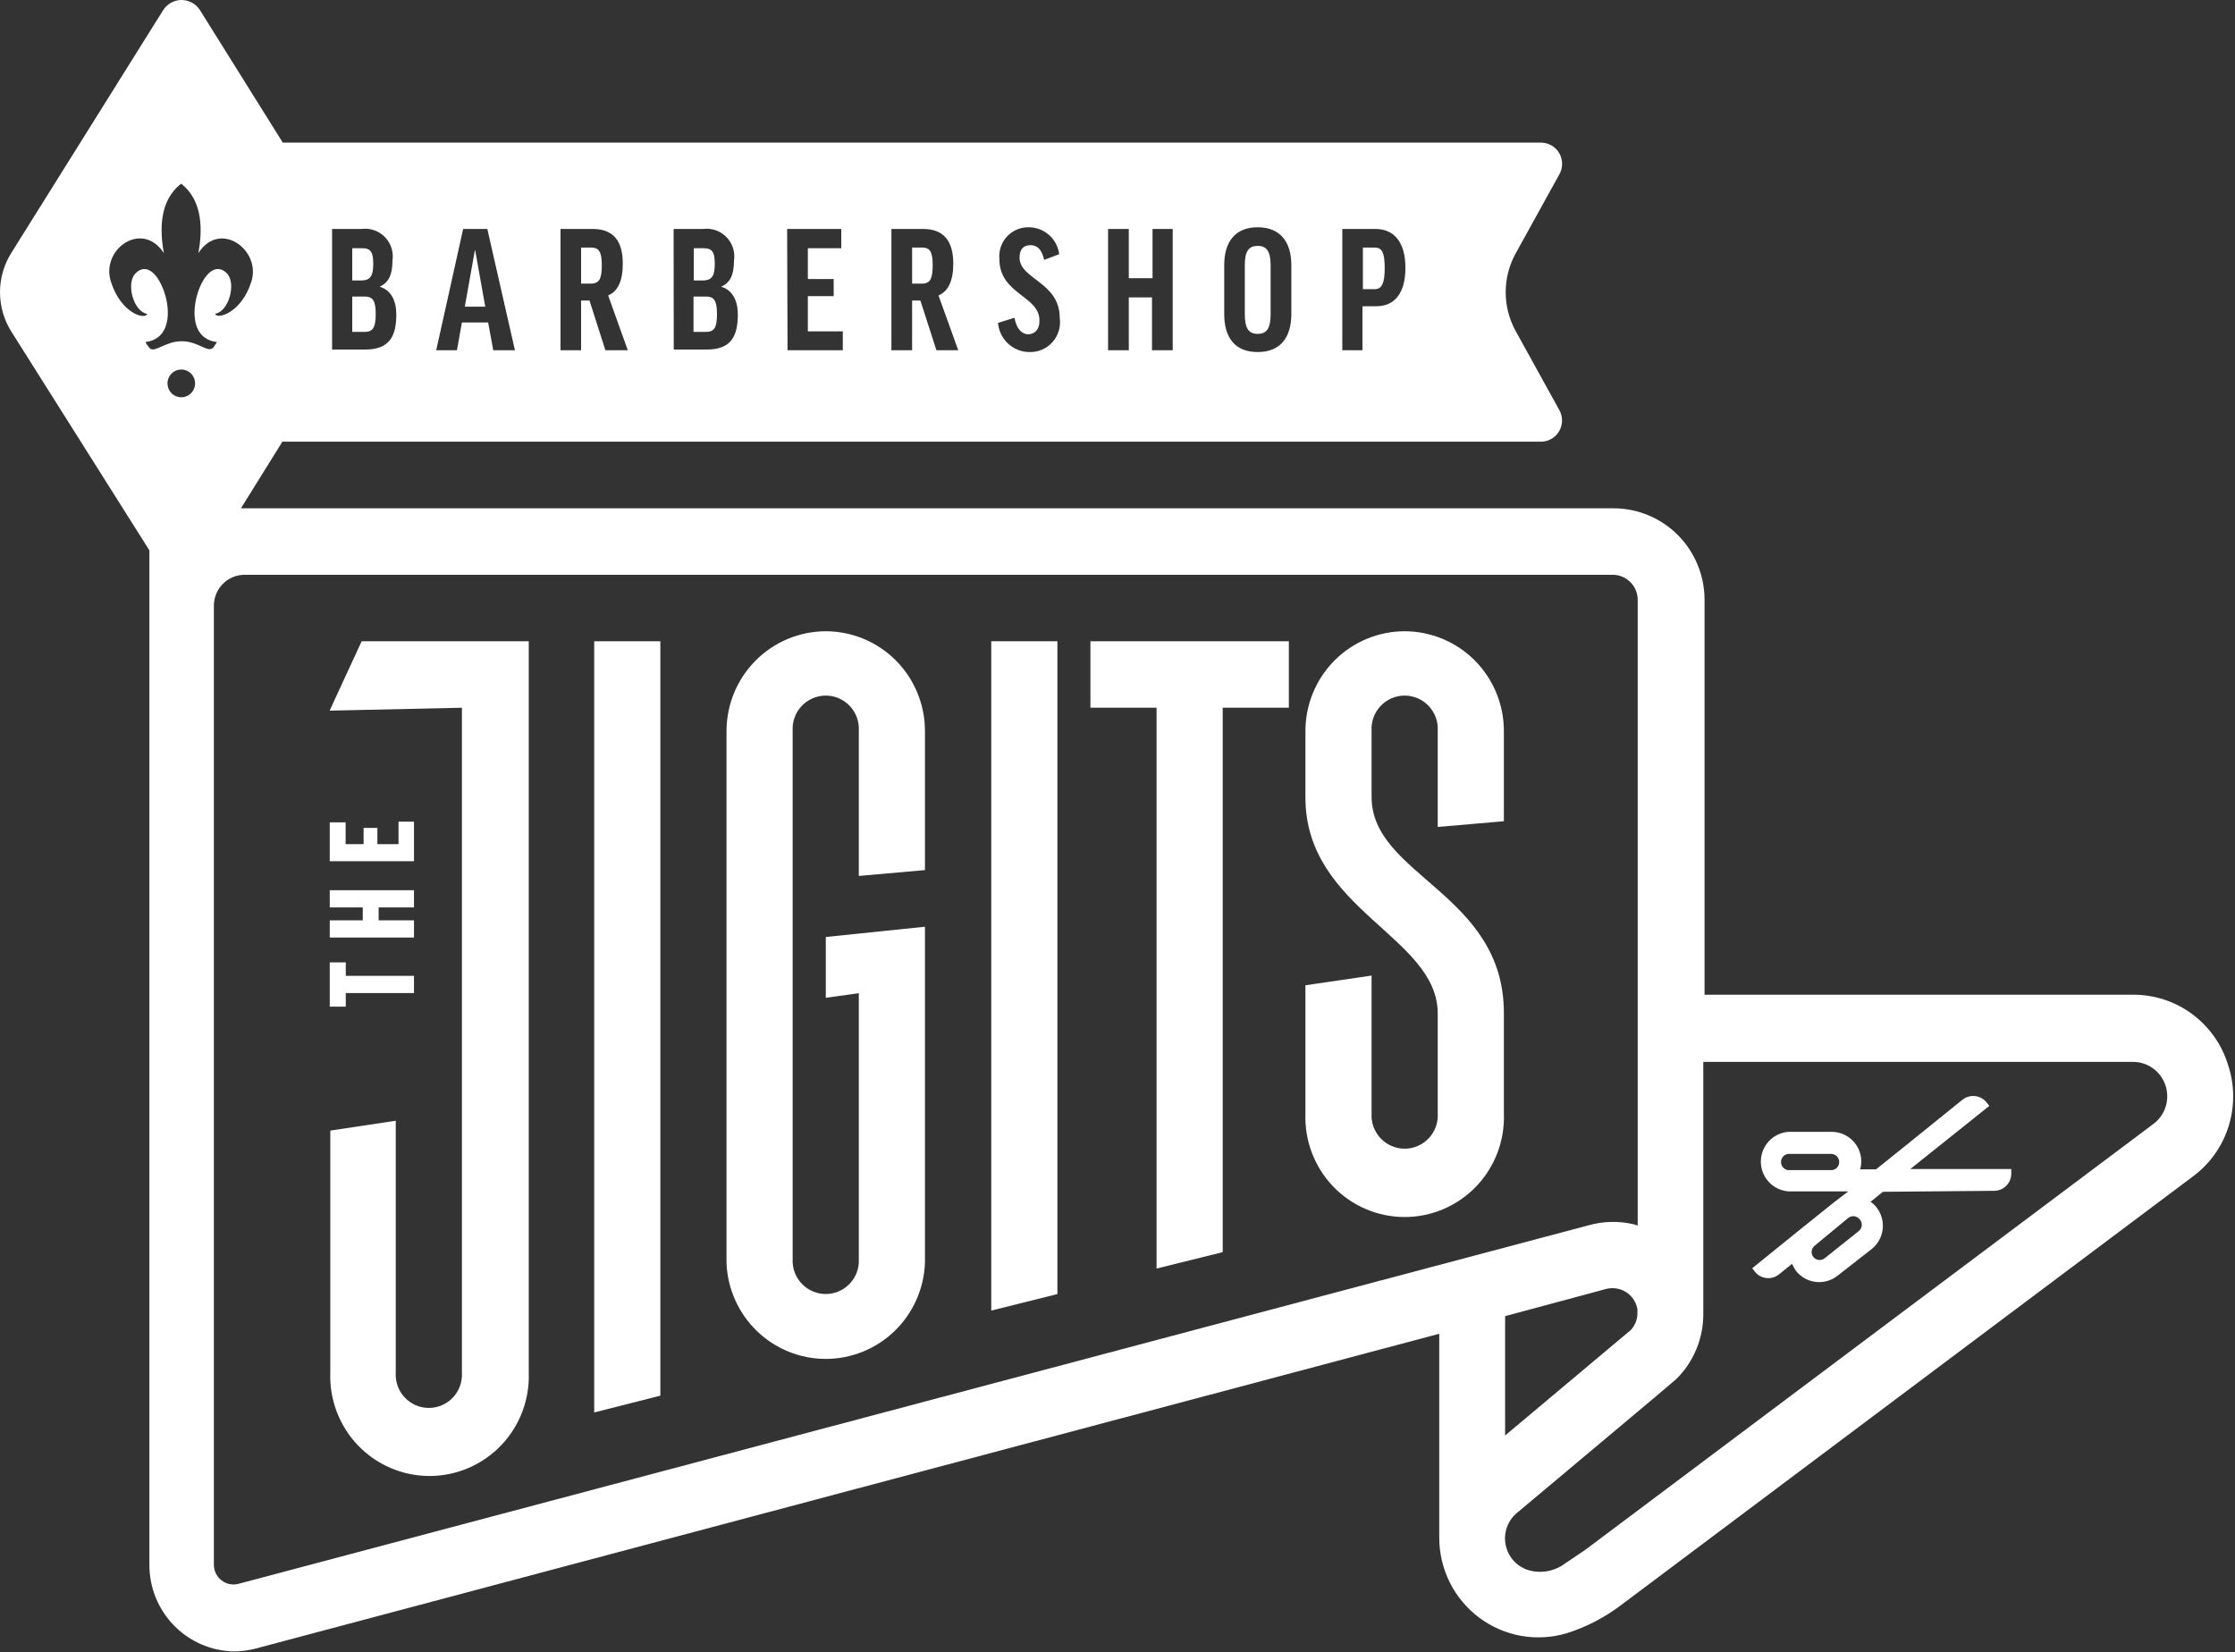
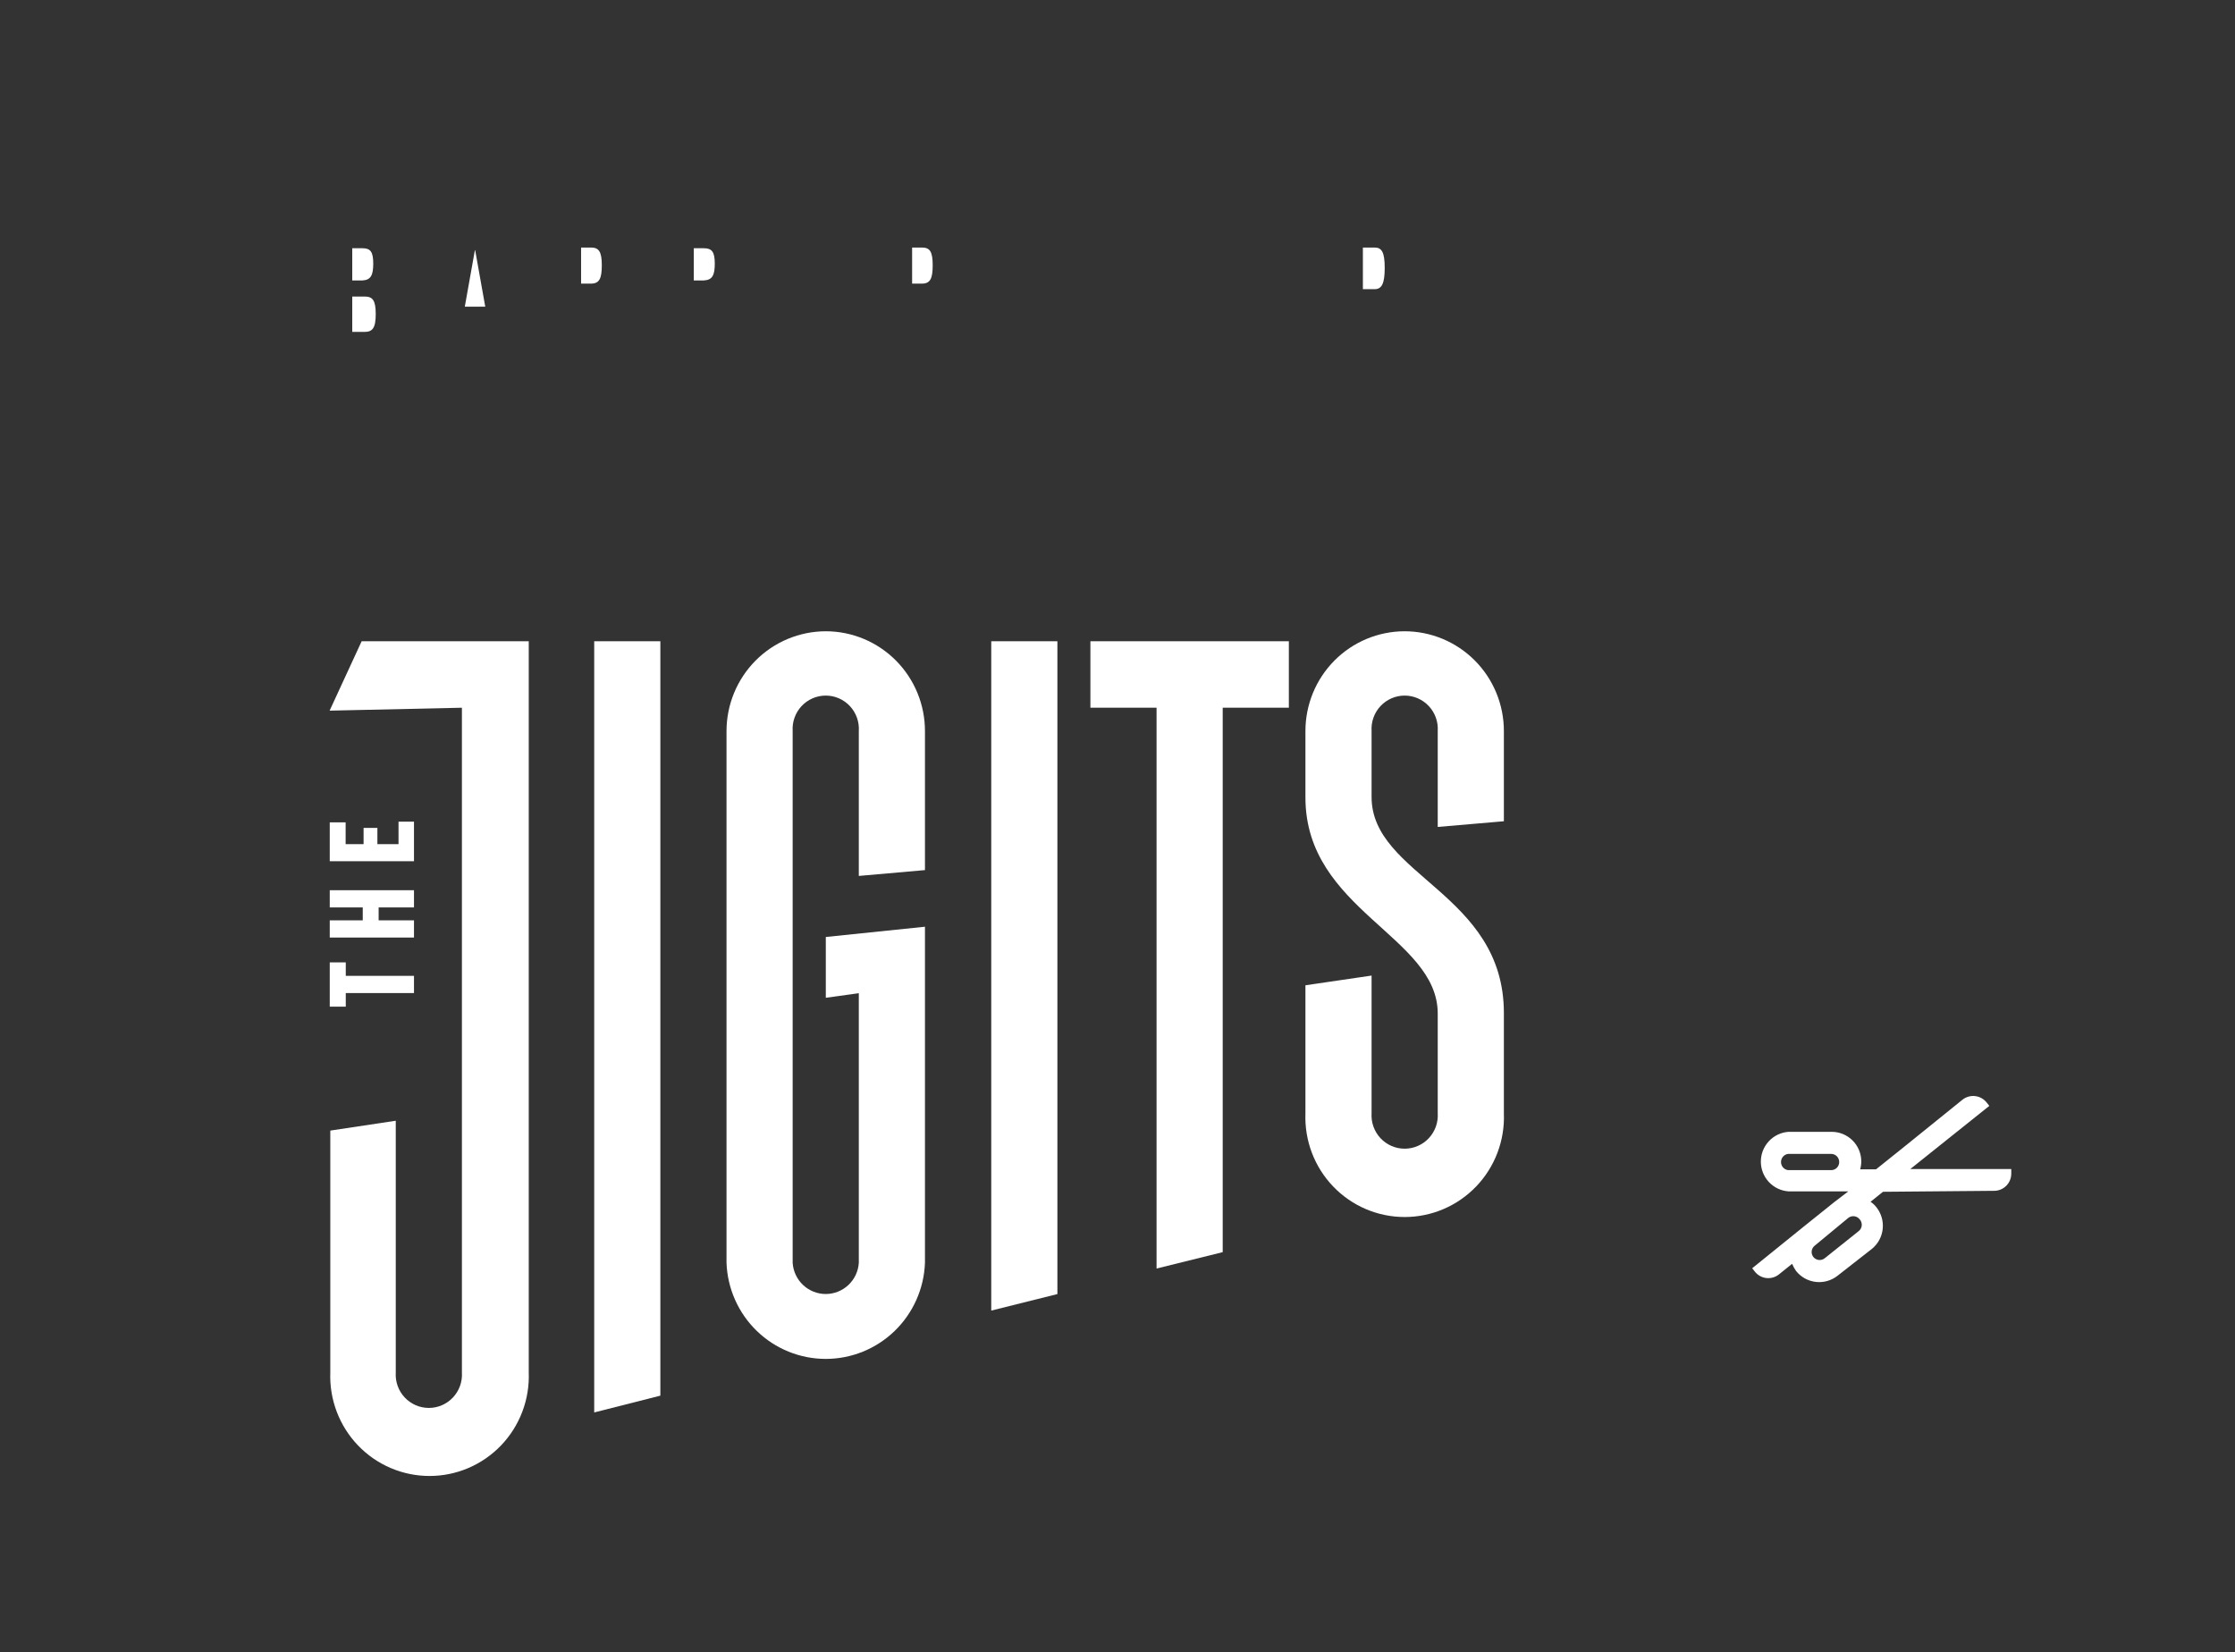
<svg xmlns="http://www.w3.org/2000/svg" width="464" height="343" viewBox="0 0 464 343" fill="none">
  <rect x="0" y="0" width="464" height="343" fill="#333333" stroke="none" />
  <path d="M291.601 131.063C286.139 131.071 280.903 133.257 277.043 137.141C273.183 141.025 271.016 146.29 271.016 151.78V165.581C271.016 188.949 298.482 194.394 298.482 210.443V231.131C298.543 232.075 298.41 233.021 298.093 233.911C297.775 234.801 297.279 235.617 296.636 236.307C295.992 236.997 295.214 237.547 294.351 237.922C293.488 238.298 292.556 238.492 291.615 238.492C290.674 238.492 289.743 238.298 288.88 237.922C288.017 237.547 287.239 236.997 286.595 236.307C285.952 235.617 285.456 234.801 285.138 233.911C284.821 233.021 284.688 232.075 284.749 231.131V202.548L271.016 204.565V231.189C270.912 233.972 271.369 236.748 272.357 239.351C273.346 241.953 274.847 244.328 276.77 246.334C278.693 248.34 280.999 249.936 283.55 251.026C286.1 252.116 288.844 252.678 291.615 252.678C294.387 252.678 297.131 252.116 299.681 251.026C302.232 249.936 304.538 248.34 306.461 246.334C308.384 244.328 309.885 241.953 310.874 239.351C311.862 236.748 312.319 233.972 312.215 231.189V210.328C312.215 185.462 284.749 181.832 284.749 165.466V151.78C284.688 150.836 284.821 149.89 285.138 149C285.456 148.109 285.952 147.294 286.595 146.604C287.239 145.914 288.017 145.364 288.88 144.988C289.743 144.612 290.674 144.418 291.615 144.418C292.556 144.418 293.488 144.612 294.351 144.988C295.214 145.364 295.992 145.914 296.636 146.604C297.279 147.294 297.775 148.109 298.093 149C298.41 149.89 298.543 150.836 298.482 151.78V171.69L312.215 170.508V151.78C312.215 149.059 311.682 146.365 310.646 143.852C309.61 141.338 308.092 139.054 306.178 137.131C304.263 135.207 301.991 133.681 299.49 132.64C296.989 131.599 294.308 131.063 291.601 131.063Z" fill="white" />
  <path d="M171.442 131.063C165.977 131.071 160.739 133.256 156.874 137.139C153.01 141.023 150.836 146.288 150.828 151.78V262.192C151.027 267.549 153.284 272.62 157.126 276.339C160.967 280.058 166.094 282.136 171.428 282.136C176.762 282.136 181.889 280.058 185.73 276.339C189.572 272.62 191.829 267.549 192.028 262.192V192.406L171.442 194.538V207.159L178.295 206.208V262.192C178.182 263.945 177.409 265.589 176.134 266.791C174.859 267.992 173.176 268.661 171.428 268.661C169.68 268.661 167.997 267.992 166.722 266.791C165.447 265.589 164.674 263.945 164.561 262.192V151.78C164.501 150.836 164.633 149.89 164.951 149C165.268 148.109 165.764 147.294 166.408 146.604C167.052 145.914 167.829 145.364 168.693 144.988C169.556 144.612 170.487 144.418 171.428 144.418C172.369 144.418 173.3 144.612 174.164 144.988C175.027 145.364 175.805 145.914 176.448 146.604C177.092 147.294 177.588 148.109 177.905 149C178.223 149.89 178.355 150.836 178.295 151.78V181.861L192.028 180.65V151.837C192.035 149.114 191.509 146.417 190.478 143.898C189.447 141.38 187.933 139.091 186.021 137.161C184.109 135.232 181.837 133.7 179.336 132.654C176.834 131.607 174.152 131.067 171.442 131.063Z" fill="white" />
  <path d="M205.79 272.103L219.523 268.674V133.137H205.79V272.103Z" fill="white" />
  <path d="M123.362 293.252L137.095 289.766V133.137H123.362V293.252Z" fill="white" />
  <path d="M240.109 133.137H226.376V146.939H240.109V263.373L253.842 259.973V146.939H267.576V133.137H253.842H240.109Z" fill="white" />
  <path d="M75.08 133.137L68.429 147.544L95.895 146.939V284.954C95.956 285.898 95.823 286.844 95.506 287.734C95.188 288.624 94.692 289.44 94.049 290.129C93.405 290.819 92.628 291.369 91.764 291.745C90.901 292.121 89.97 292.315 89.029 292.315C88.088 292.315 87.157 292.121 86.293 291.745C85.43 291.369 84.652 290.819 84.009 290.129C83.365 289.44 82.869 288.624 82.552 287.734C82.234 286.844 82.101 285.898 82.162 284.954V232.687L68.572 234.733V284.954C68.469 287.738 68.925 290.514 69.914 293.116C70.903 295.718 72.403 298.094 74.326 300.1C76.249 302.106 78.555 303.701 81.106 304.791C83.657 305.881 86.4 306.443 89.172 306.443C91.944 306.443 94.687 305.881 97.238 304.791C99.789 303.701 102.095 302.106 104.018 300.1C105.941 298.094 107.442 295.718 108.43 293.116C109.419 290.514 109.875 287.738 109.772 284.954V133.137H75.367H75.08Z" fill="white" />
-   <path d="M462.507 220.931C461.182 216.721 458.548 213.05 454.992 210.457C451.436 207.864 447.146 206.485 442.753 206.524H353.874V124.522C353.874 119.486 351.883 114.657 348.34 111.096C344.797 107.535 339.991 105.534 334.98 105.534H50.022L58.623 91.704H320.014C320.767 91.685 321.503 91.471 322.15 91.082C322.798 90.694 323.334 90.145 323.709 89.488C324.084 88.83 324.283 88.087 324.289 87.33C324.294 86.572 324.106 85.826 323.741 85.163L314.652 68.711C313.299 66.25 312.59 63.484 312.59 60.672C312.59 57.86 313.299 55.094 314.652 52.633L323.741 36.181C324.117 35.509 324.311 34.749 324.304 33.978C324.297 33.207 324.088 32.451 323.699 31.786C323.311 31.121 322.755 30.571 322.088 30.189C321.421 29.807 320.667 29.608 319.899 29.611H58.709L41.507 2.095C41.097 1.452 40.532 0.924 39.866 0.558C39.2 0.192 38.453 0 37.693 0C36.934 0 36.187 0.192 35.52 0.558C34.854 0.924 34.29 1.452 33.88 2.095L2.342 52.518C0.812 54.96 0 57.786 0 60.672C0 63.558 0.812 66.385 2.342 68.826L31.013 114.265V274.61V324.889C31.005 329.591 32.832 334.108 36.102 337.47C39.373 340.832 43.825 342.77 48.502 342.868C50.06 342.866 51.612 342.662 53.118 342.263L298.797 276.915V319.242C298.794 322.473 299.544 325.66 300.986 328.548C302.429 331.435 304.525 333.943 307.106 335.87C309.687 337.797 312.681 339.09 315.849 339.645C319.016 340.2 322.269 340.001 325.347 339.065C329.353 337.792 333.115 335.843 336.471 333.302L455.397 244.154C458.875 241.538 461.437 237.88 462.715 233.706C463.993 229.533 463.92 225.06 462.507 220.931ZM278.671 47.533H285.523C289.537 47.533 291.773 50.415 291.773 55.601C291.773 60.787 289.594 63.582 285.724 63.582H282.857V72.716H278.671V47.533ZM254.157 55.082C254.157 50.069 256.537 47.188 261.096 47.188C265.654 47.188 268.091 50.069 268.091 55.053V65.196C268.091 70.18 265.711 73.091 261.096 73.091C256.48 73.091 254.157 70.209 254.157 65.196V55.082ZM230.045 47.533H234.346V57.762H239.277V47.533H243.463V72.716H239.162V61.738H234.346V72.716H230.045V47.533ZM207.481 53.786C207.401 52.943 207.498 52.093 207.766 51.29C208.034 50.488 208.468 49.751 209.039 49.128C209.61 48.506 210.305 48.011 211.079 47.677C211.853 47.342 212.688 47.175 213.531 47.188C215.089 47.175 216.597 47.737 217.77 48.767C218.943 49.797 219.699 51.224 219.896 52.777L216.771 53.959C216.283 51.769 215.366 50.904 213.904 50.904C212.441 50.904 211.667 51.798 211.667 53.469C211.667 58.021 220.01 58.511 220.01 66.031C220.136 66.927 220.066 67.839 219.804 68.704C219.542 69.569 219.094 70.365 218.493 71.038C217.892 71.711 217.152 72.243 216.324 72.598C215.497 72.952 214.602 73.121 213.703 73.091C212.062 73.082 210.484 72.456 209.279 71.336C208.074 70.216 207.331 68.683 207.195 67.04L210.606 65.974C211.065 68.481 212.298 69.403 213.473 69.403C214.649 69.403 215.796 68.538 215.796 66.694C215.968 61.364 207.481 61.191 207.481 53.786ZM185.061 47.533H191.626C195.984 47.533 197.905 50.098 197.905 54.737C197.905 58.338 196.844 60.499 194.837 61.335L198.937 72.716H194.407L191.082 62.401H189.361V72.716H185.061V47.533ZM163.414 47.533H174.653V51.538H167.715V57.935H173.076V61.479H167.715V68.797H174.969V72.716H163.5L163.414 47.533ZM139.847 47.533H145.983C146.867 47.419 147.766 47.514 148.607 47.809C149.449 48.105 150.21 48.594 150.831 49.237C151.452 49.881 151.915 50.661 152.183 51.515C152.451 52.37 152.517 53.276 152.376 54.16C152.376 57.042 151.602 58.713 149.71 59.52C152.061 60.211 153.179 62.401 153.179 65.282C153.179 69.864 151.717 72.572 146.757 72.572H139.876L139.847 47.533ZM116.366 47.533H123.046C127.404 47.533 129.296 50.098 129.296 54.737C129.296 58.338 128.264 60.499 126.257 61.335L130.328 72.716H125.684L122.387 62.401H120.638V72.716H116.366V47.533ZM96.153 47.533H101.17L106.904 72.716H102.403L101.342 66.953H95.895L94.863 72.716H90.562L96.153 47.533ZM68.944 47.533H75.08C75.964 47.419 76.863 47.514 77.705 47.809C78.546 48.105 79.308 48.594 79.928 49.237C80.549 49.881 81.012 50.661 81.28 51.515C81.548 52.37 81.615 53.276 81.474 54.16C81.474 57.042 80.671 58.713 78.807 59.52C81.158 60.211 82.276 62.401 82.276 65.282C82.276 69.864 80.814 72.572 75.825 72.572H68.944V47.533ZM34.769 79.602C34.769 79.032 34.937 78.475 35.252 78.002C35.567 77.528 36.015 77.158 36.539 76.94C37.063 76.722 37.639 76.665 38.195 76.776C38.752 76.888 39.262 77.162 39.663 77.565C40.064 77.968 40.337 78.481 40.448 79.04C40.559 79.599 40.502 80.178 40.285 80.705C40.068 81.231 39.7 81.681 39.229 81.998C38.757 82.315 38.203 82.484 37.636 82.484C36.876 82.484 36.146 82.18 35.609 81.64C35.071 81.099 34.769 80.367 34.769 79.602ZM33.765 59.75C32.217 56.004 29.895 54.794 28.031 56.869C26.168 58.943 27.716 64.706 30.554 65.167C30.21 66.435 25.136 65.167 23.014 58.453C20.892 51.74 29.494 45.632 34.023 52.547C33.163 47.908 33.02 41.655 37.607 38.14C42.195 41.684 42.023 47.937 41.191 52.547C45.635 45.603 54.236 51.855 52.201 58.425C50.165 64.994 45.004 66.406 44.66 65.138C47.527 64.677 49.047 58.886 47.183 56.84C45.32 54.794 42.997 56.004 41.449 59.721C39.901 63.438 39.27 70.296 45.033 71.016C44.8 71.417 44.542 71.802 44.259 72.168C43.227 73.379 41.163 70.843 37.722 70.843C34.282 70.843 31.988 73.436 31.013 72.226C30.695 71.853 30.416 71.448 30.182 71.016C35.944 70.325 35.342 63.38 33.765 59.75ZM49.506 328.836C48.902 328.995 48.27 329.013 47.658 328.887C47.047 328.762 46.472 328.496 45.979 328.112C45.486 327.728 45.087 327.235 44.814 326.671C44.54 326.107 44.4 325.487 44.402 324.86V125.761C44.402 124.057 45.076 122.423 46.275 121.218C47.474 120.013 49.1 119.336 50.796 119.336H334.837C336.203 119.343 337.511 119.892 338.477 120.863C339.444 121.834 339.99 123.149 339.997 124.522V254.441L339.137 254.181C336.073 253.468 332.879 253.537 329.848 254.383L49.506 328.836ZM330.794 268.329L333.432 267.608C334.288 267.392 335.184 267.392 336.041 267.608C337.037 267.852 337.939 268.388 338.633 269.147C339.327 269.906 339.782 270.854 339.94 271.873C339.954 272.122 339.954 272.372 339.94 272.622C339.949 273.928 339.456 275.187 338.564 276.137L312.473 298.035V273.256L330.794 268.329ZM447.025 233.378L329.074 321.806L324.2 325.091C322.292 326.253 320.01 326.625 317.835 326.128C316.556 325.846 315.384 325.201 314.458 324.271C313.533 323.34 312.892 322.162 312.611 320.877C312.331 319.592 312.422 318.253 312.876 317.018C313.329 315.784 314.124 314.705 315.168 313.911L343.237 290.371L347.624 286.654L348.054 286.279C349.825 284.515 351.23 282.415 352.185 280.099C353.14 277.784 353.626 275.301 353.616 272.795V220.47H442.638C444.153 220.43 445.641 220.878 446.884 221.747C448.128 222.617 449.063 223.863 449.553 225.304C450.042 226.745 450.061 228.305 449.607 229.758C449.152 231.21 448.247 232.479 447.025 233.378Z" fill="white" />
  <path d="M68.458 209.002H71.784V206.179H85.947V202.606H71.784V199.811H68.458V209.002Z" fill="white" />
  <path d="M68.458 191.081V194.653H85.947V191.081H78.607V188.401H85.947V184.828H68.458V188.401H75.31V191.081H68.458Z" fill="white" />
  <path d="M68.458 170.738V178.806H85.947V170.594H82.736V175.262H78.349V171.891H75.482V175.262H71.755V170.738H68.458Z" fill="white" />
  <path d="M396.594 242.714L412.993 229.604L412.449 228.912C412.155 228.541 411.792 228.231 411.38 228.001C410.967 227.77 410.513 227.624 410.045 227.571C409.576 227.517 409.101 227.557 408.648 227.689C408.194 227.82 407.771 228.04 407.403 228.336L395.418 238.017L389.483 242.771H386.186C386.336 242.227 386.414 241.665 386.416 241.1C386.408 240.291 386.242 239.49 385.927 238.745C385.611 238 385.153 237.324 384.578 236.757C384.003 236.19 383.322 235.742 382.575 235.439C381.828 235.136 381.028 234.984 380.223 234.992H371.306C369.748 235.099 368.288 235.797 367.221 236.944C366.155 238.091 365.562 239.602 365.562 241.172C365.562 242.742 366.155 244.254 367.221 245.401C368.288 246.548 369.748 247.246 371.306 247.353H380.251H383.721L380.853 249.543L374.46 254.671L363.766 263.315L364.31 264.007C364.601 264.377 364.962 264.687 365.372 264.916C365.782 265.146 366.233 265.292 366.7 265.346C367.166 265.399 367.639 265.359 368.09 265.229C368.541 265.098 368.962 264.878 369.328 264.583L372.052 262.393C372.272 262.922 372.551 263.425 372.883 263.891C373.901 265.158 375.374 265.971 376.984 266.154C378.593 266.337 380.21 265.876 381.484 264.871L388.595 259.31C389.861 258.292 390.675 256.81 390.857 255.19C391.04 253.571 390.577 251.944 389.569 250.666C389.224 250.217 388.807 249.828 388.337 249.514L390.917 247.439L414.025 247.237C414.495 247.234 414.959 247.137 415.391 246.952C415.822 246.767 416.213 246.498 416.541 246.161C416.869 245.823 417.127 245.424 417.301 244.985C417.474 244.547 417.56 244.079 417.552 243.607V242.714H396.594ZM371.22 242.944C370.813 242.891 370.439 242.69 370.168 242.38C369.898 242.07 369.748 241.671 369.748 241.259C369.748 240.846 369.898 240.448 370.168 240.137C370.439 239.827 370.813 239.627 371.22 239.573H380.137C380.357 239.569 380.577 239.61 380.782 239.692C380.987 239.774 381.174 239.897 381.331 240.052C381.489 240.208 381.614 240.393 381.699 240.598C381.784 240.803 381.828 241.022 381.828 241.244C381.832 241.466 381.792 241.687 381.71 241.893C381.628 242.099 381.506 242.286 381.351 242.445C381.197 242.603 381.012 242.729 380.808 242.814C380.605 242.9 380.386 242.944 380.165 242.944H371.22ZM385.813 255.651L378.818 261.241C378.47 261.515 378.029 261.641 377.59 261.593C377.15 261.544 376.747 261.325 376.467 260.981C376.33 260.808 376.228 260.609 376.169 260.396C376.109 260.183 376.092 259.96 376.118 259.74C376.145 259.52 376.215 259.308 376.324 259.115C376.433 258.923 376.579 258.754 376.754 258.619L383.721 252.856C384.072 252.585 384.515 252.464 384.955 252.518C385.394 252.571 385.795 252.796 386.072 253.144C386.234 253.319 386.357 253.526 386.432 253.753C386.508 253.979 386.535 254.219 386.51 254.457C386.486 254.694 386.411 254.924 386.291 255.13C386.17 255.336 386.008 255.513 385.813 255.651Z" fill="white" />
  <path d="M148.392 54.737C148.392 52.288 147.79 51.539 146.127 51.539H144.034V58.224H146.127C147.905 58.137 148.392 57.1 148.392 54.737Z" fill="white" />
-   <path d="M148.851 65.195C148.851 62.314 148.191 61.565 146.528 61.565H143.977V68.912H146.5C148.249 68.912 148.851 68.106 148.851 65.195Z" fill="white" />
  <path d="M124.939 55.082C124.939 52.201 124.308 51.394 122.674 51.394H120.638V58.886H122.674C124.422 58.886 124.939 57.848 124.939 55.082Z" fill="white" />
  <path d="M98.648 51.942H98.59L96.497 63.669H100.741L98.648 51.942Z" fill="white" />
  <path d="M78.004 65.195C78.004 62.314 77.344 61.565 75.682 61.565H73.13V68.912H75.653C77.344 68.912 78.004 68.106 78.004 65.195Z" fill="white" />
  <path d="M77.488 54.737C77.488 52.288 76.914 51.539 75.251 51.539H73.13V58.224H75.251C77 58.137 77.488 57.1 77.488 54.737Z" fill="white" />
  <path d="M193.633 55.082C193.633 52.201 193.031 51.394 191.396 51.394H189.361V58.886H191.396C193.117 58.886 193.633 57.848 193.633 55.082Z" fill="white" />
  <path d="M287.474 55.63C287.474 52.374 286.872 51.394 285.381 51.394H282.944V60.038H285.381C286.872 60.038 287.474 58.857 287.474 55.63Z" fill="white" />
-   <path d="M261.097 69.316C262.96 69.316 263.791 68.221 263.791 65.196V55.082C263.791 52.201 262.96 51.049 261.125 51.049C259.29 51.049 258.43 52.086 258.43 55.054V65.196C258.43 68.221 259.262 69.316 261.097 69.316Z" fill="white" />
</svg>